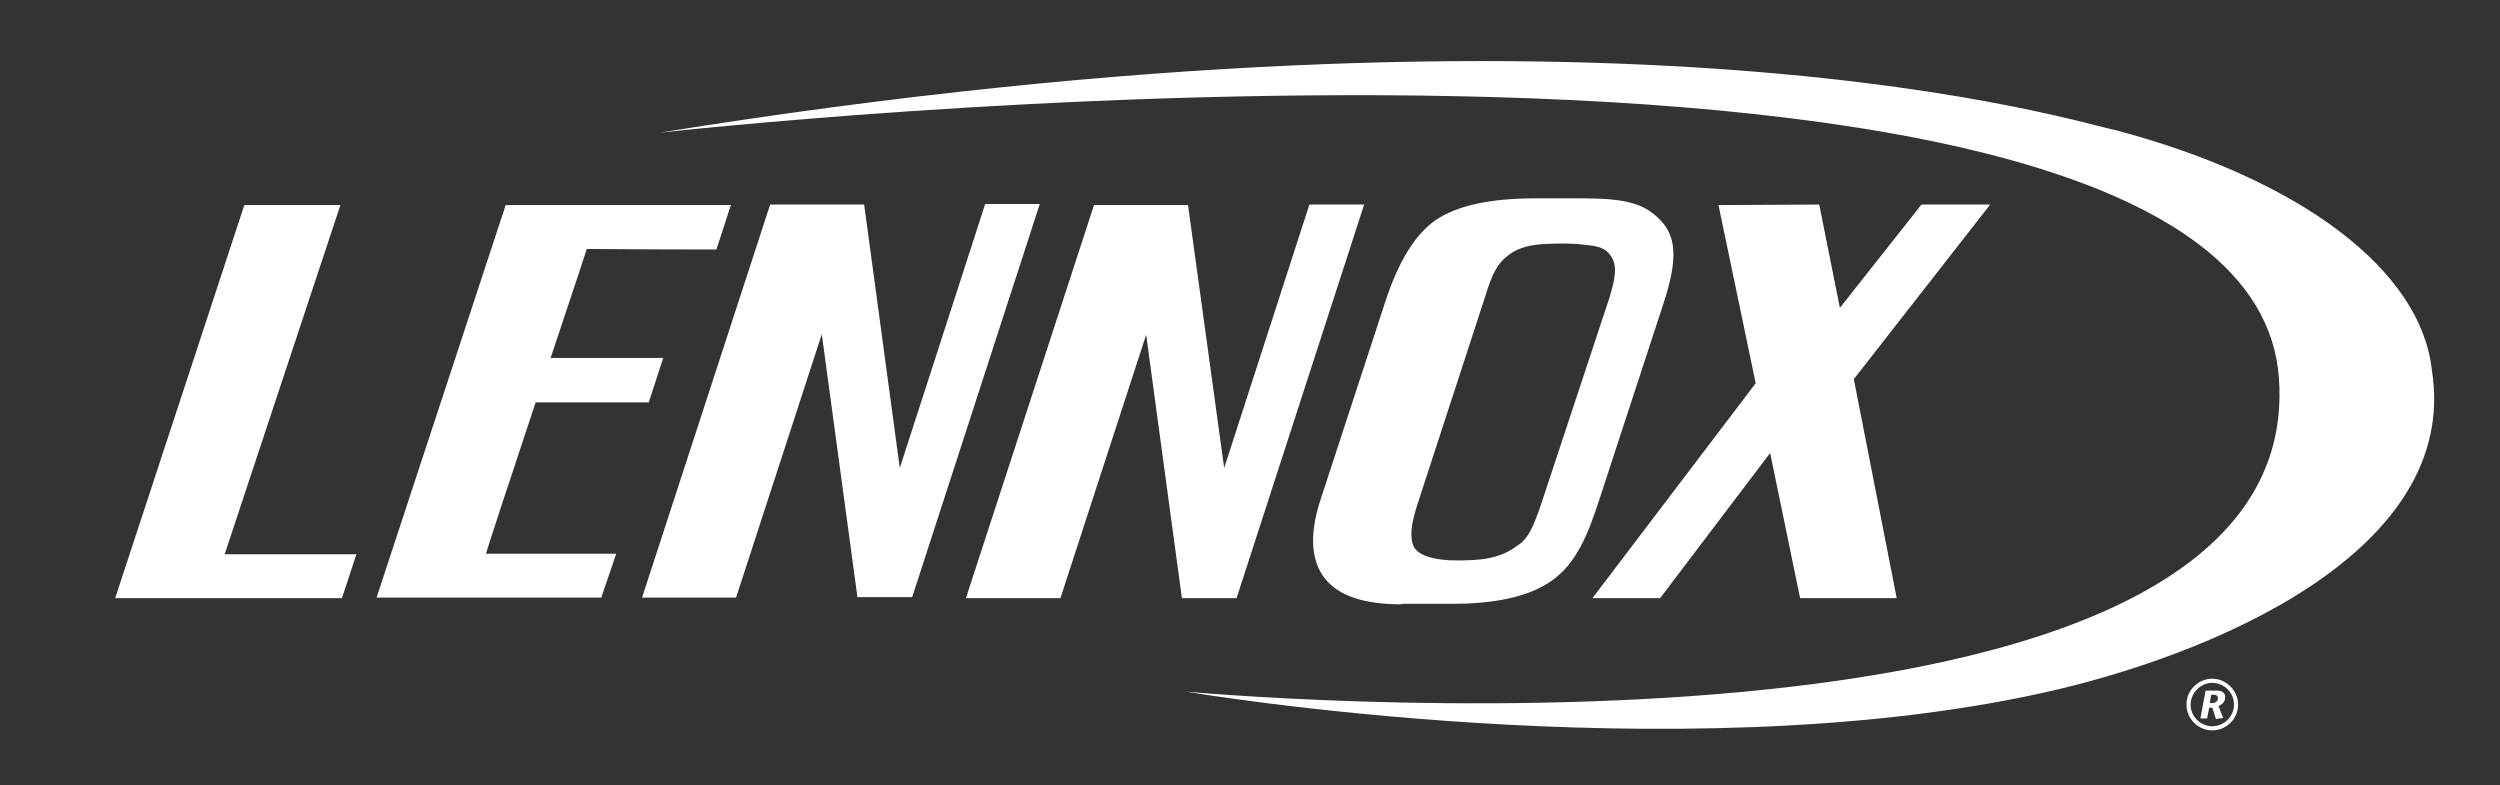
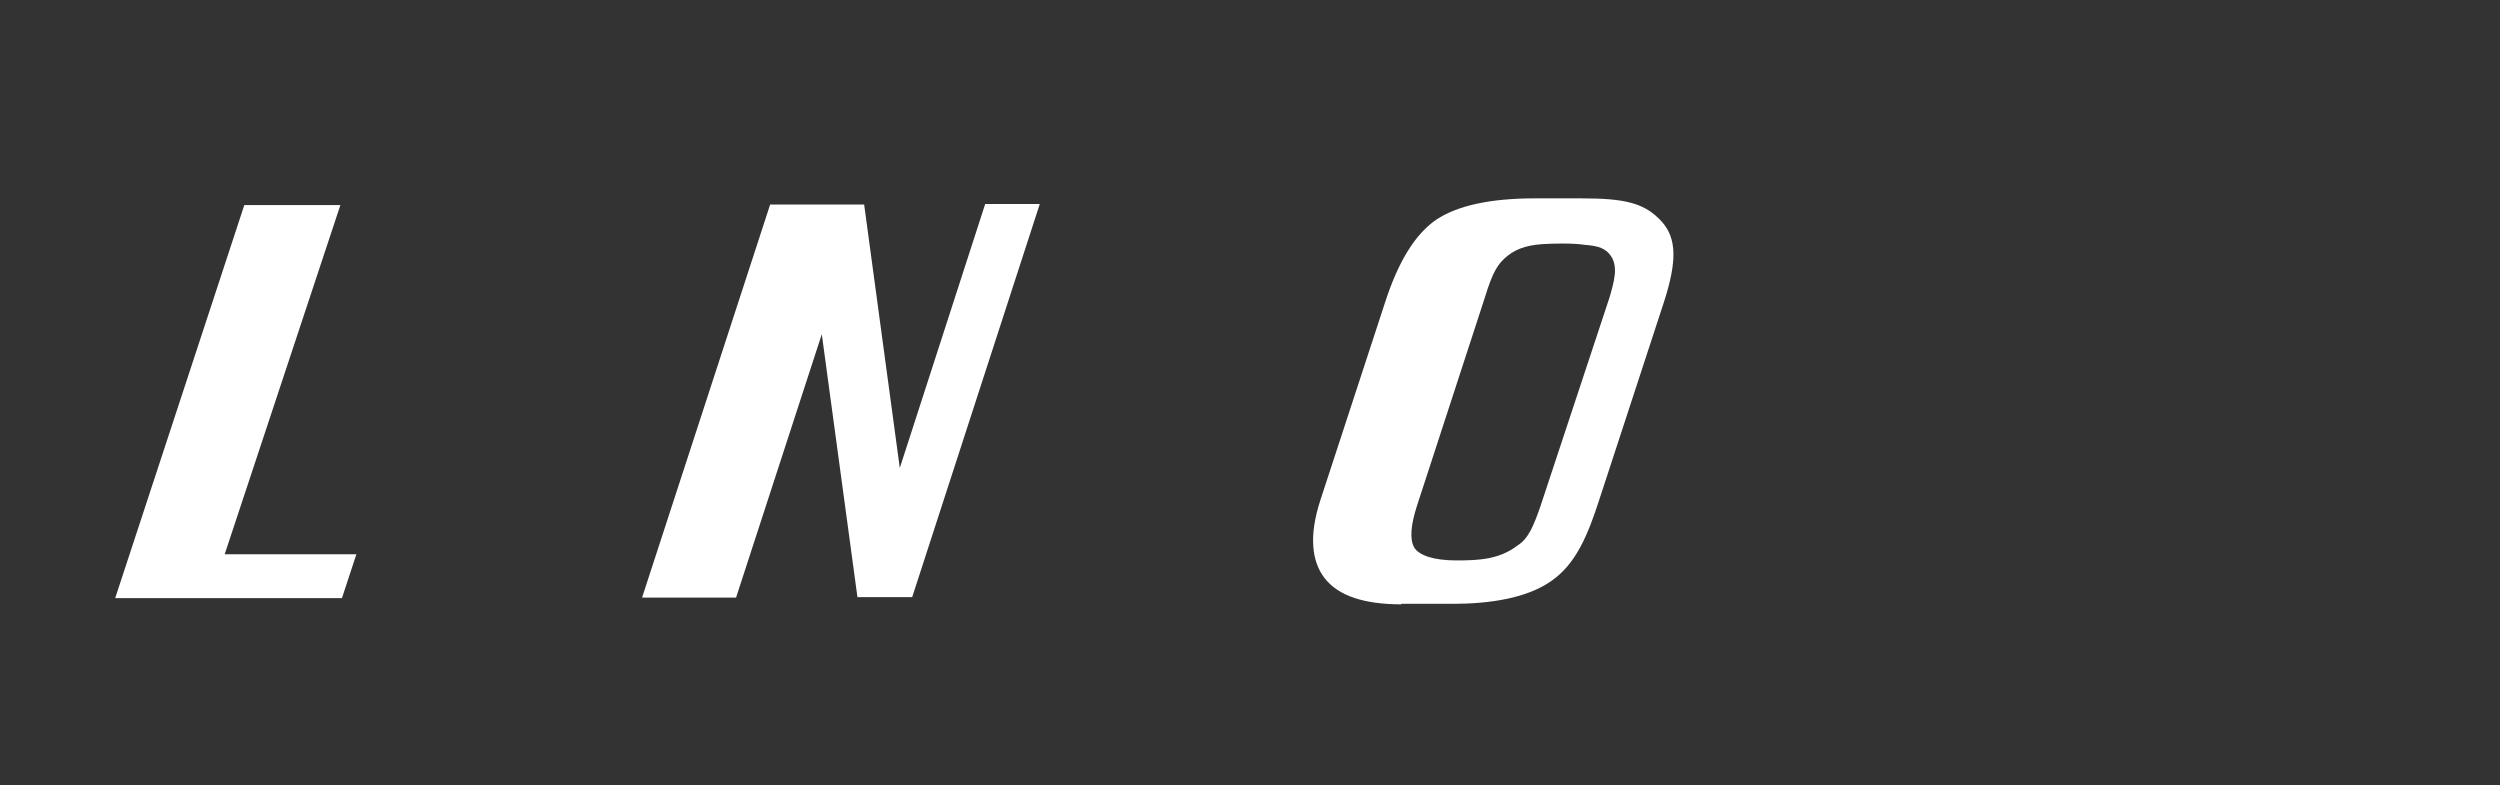
<svg xmlns="http://www.w3.org/2000/svg" id="Calque_1" x="0px" y="0px" viewBox="0 0 484 152" style="enable-background:new 0 0 484 152;" xml:space="preserve">
  <rect x="0" y="0" width="484" height="152" fill="#333333" stroke="none" />
  <style type="text/css">
	.st0{fill:#FFFFFF;}
</style>
  <g>
-     <path class="st0" d="M395.2,134.2c-71.5,15.7-165.6-0.3-165.6-0.3s217.4,20.3,211.6-60.7C435.3-9,127.6,25.7,127.6,25.7   C316.2-4.6,402.7,24,409.6,25.2c35.8,9.5,59.1,27.1,61.2,46.4C476.5,107,427.6,127.1,395.2,134.2z" />
    <path class="st0" d="M271.3,117c-7.3,0-12.2-1.7-14.8-5c-2.6-3.3-3.1-8.3-0.9-15.1l12.5-38.2c2.6-8.1,5.9-13.4,10-16.2   c4.1-2.7,10.4-4.1,19.1-4.1h8.9c8.6,0,12.4,0.9,15.7,4.6c2.8,3.2,2.9,7.6,0.3,15.6l-12.5,38.2c-2.2,6.8-4.5,12.4-9.3,15.7   c-4.7,3.3-11.8,4.4-19.1,4.4H271.3z M311.6,57.6c0.9-3.1,1.7-5.9,0.3-8c-1-1.5-2.4-2-5.1-2.2c-2.5-0.4-6.9-0.2-6.9-0.2   c-3.8,0.1-6.1,0.8-8,2.3c-1.9,1.5-2.9,3.1-4.4,8l-13.2,40.5c-1.2,3.8-1.4,6.4-0.5,8c0.9,1.5,3.7,2.5,8.2,2.5   c4.3,0,8.3-0.2,11.8-2.9c2.1-1.3,3.1-3.8,4.4-7.5L311.6,57.6z" />
    <path class="st0" d="M66.2,115.8l-43.9,0l25-76.1l18.6,0l-22.4,67.6H69L66.2,115.8z" />
-     <path class="st0" d="M138.7,48.3c0,0,2.8-8.6,2.8-8.6l-43.6,0l-25,76h43.5l2.9-8.5c0,0-23.2,0-25.2,0c-0.1,0,4.5-14,9.6-29.3   c10,0,21.9,0,21.9,0c0,0,2.8-8.6,2.8-8.6s-11.5,0-21.8,0c2.6-7.9,5.2-15.5,7-21.1C125.3,48.3,138.7,48.3,138.7,48.3z" />
-     <polygon class="st0" points="253.5,39.6 237,90.6 230,39.7 211.8,39.7 187,115.8 205.3,115.8 221.9,64.8 228.8,115.7 228.8,115.8    239.4,115.8 264.1,39.6  " />
-     <polygon class="st0" points="385.3,39.6 372,39.6 356.2,59.6 352.2,39.6 332.7,39.7 339.9,74.2 308.3,115.8 321.4,115.8    342.7,87.7 348.5,115.8 367.2,115.8 358.9,73.4  " />
    <path class="st0" d="M190.7,39.6l-16.5,51l-6.9-51l-18.2,0l-24.8,76.1h18.2l16.6-51c0,0,6.8,50.2,6.9,50.9l0,0l10.6,0l24.7-76.1   H190.7z" />
    <g>
-       <path class="st0" d="M433.3,136.4c0,2.8-2.3,5-5,5c-2.8,0-5-2.3-5-5c0-2.8,2.3-5,5-5C431,131.4,433.3,133.7,433.3,136.4z     M424.1,136.4c0,2.3,1.9,4.2,4.2,4.2c2.3,0,4.2-1.9,4.2-4.2c0-2.3-1.9-4.2-4.2-4.2C426,132.2,424.1,134.2,424.1,136.4z M427,133.7    h2.2c1.2,0,1.6,0.6,1.6,1.2c0,1.1-0.7,1.5-1.3,1.8l0.9,2.3l-1.4,0.2l-0.7-2.2h-0.6l-0.4,2.1h-1.3L427,133.7z M427.8,136.1h0.5    c0.7,0,1.1-0.4,1.1-1c0-0.3-0.3-0.6-0.7-0.6h-0.6L427.8,136.1z" />
-     </g>
+       </g>
  </g>
</svg>